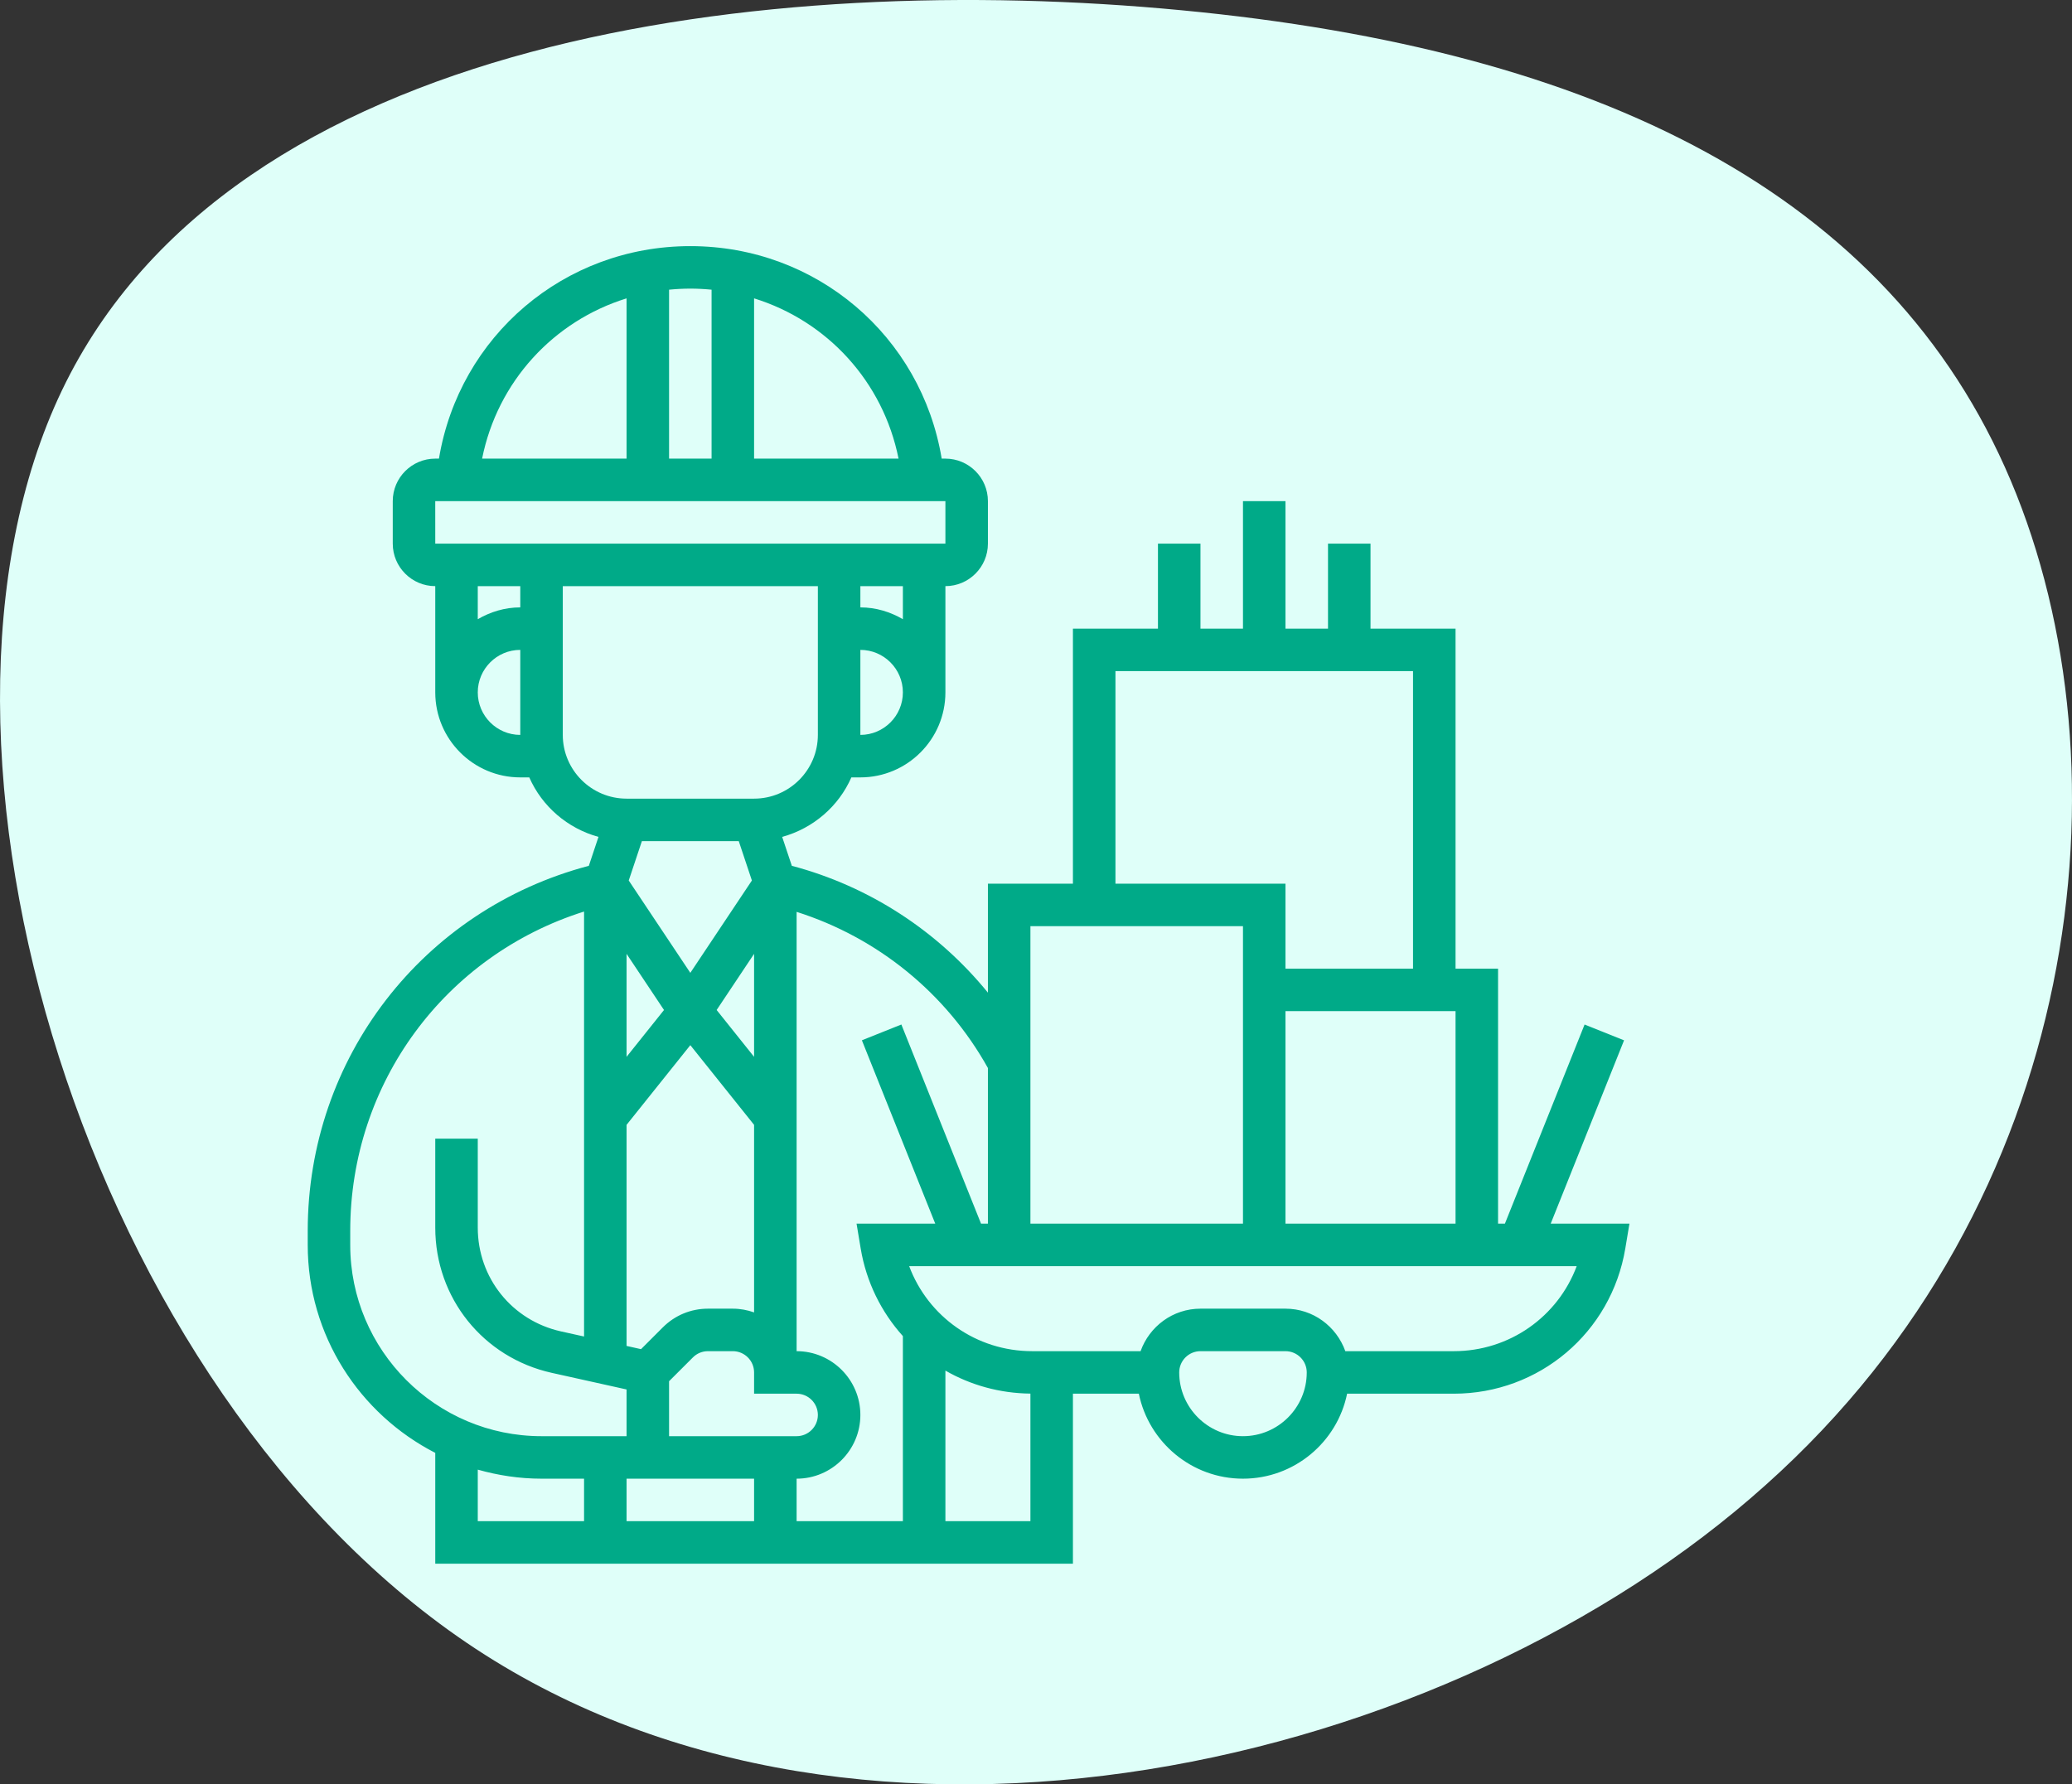
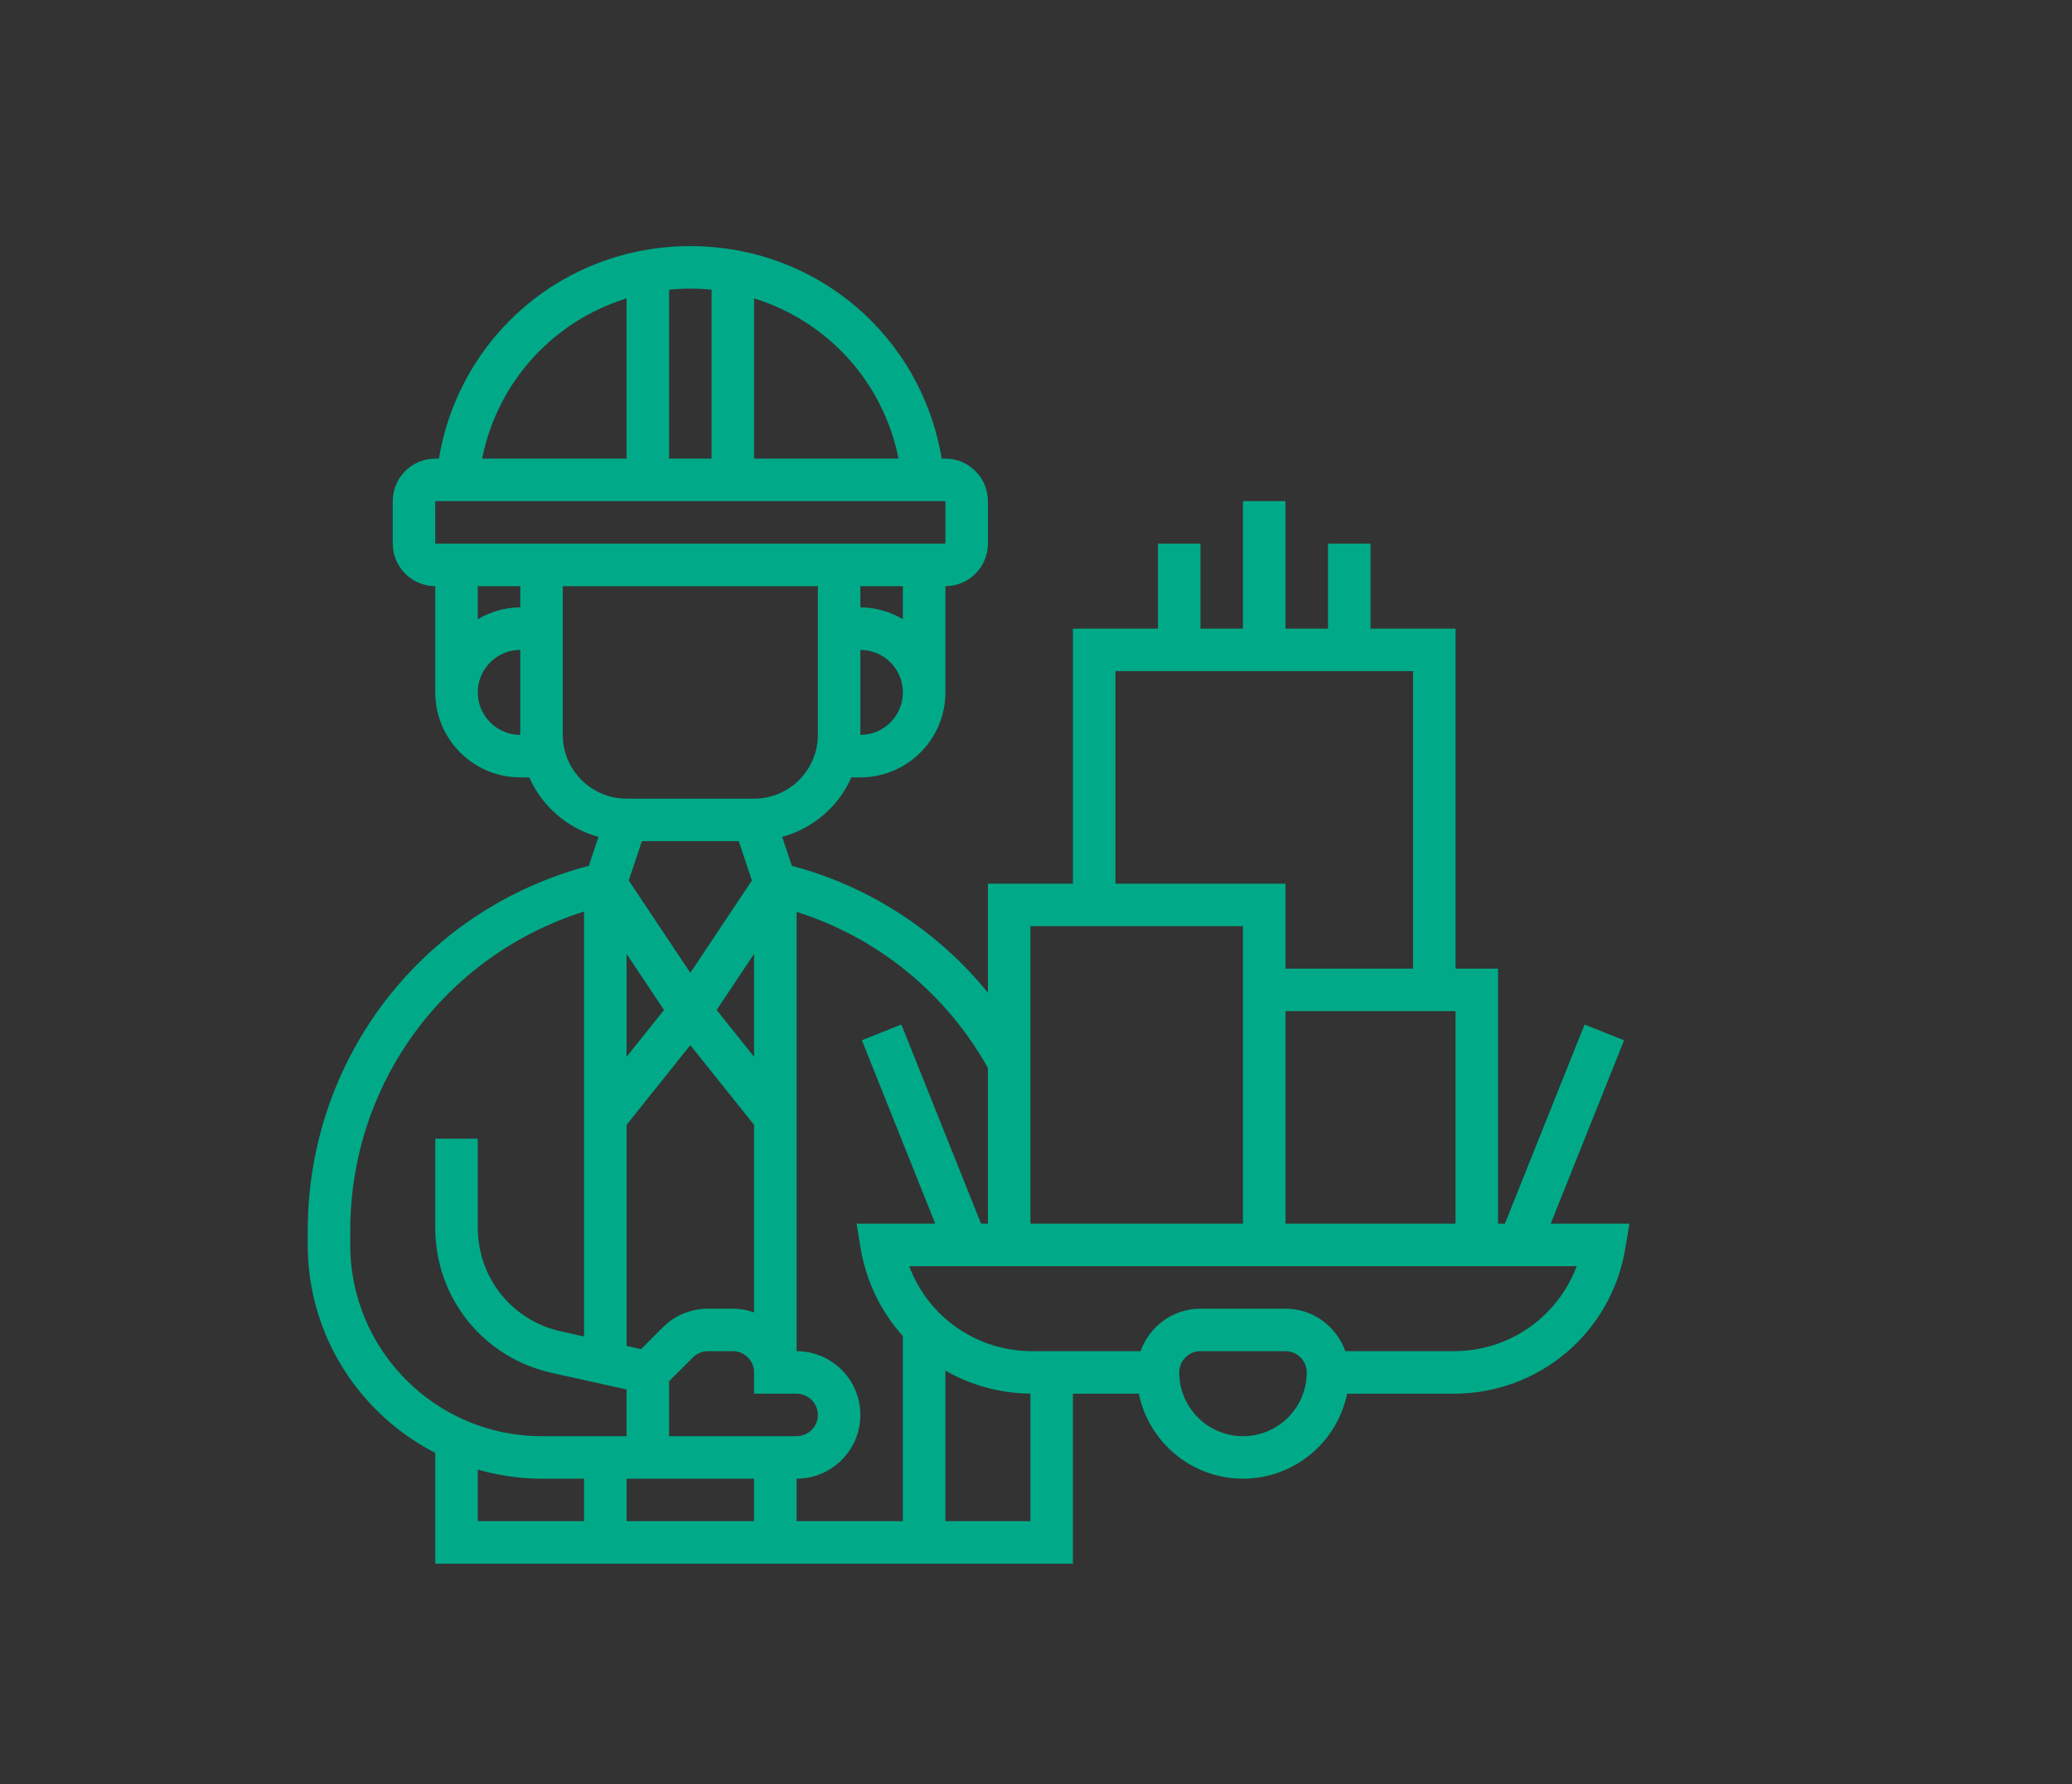
<svg xmlns="http://www.w3.org/2000/svg" width="101" height="87" viewBox="0 0 101 87" fill="none">
  <rect x="0" y="0" width="101" height="87" fill="#333333" stroke="none" />
-   <path d="M98.014 23.431C103.946 37.464 101.573 58.56 86.06 72.41C70.639 86.26 42.168 92.864 23.188 80.39C4.208 67.916 -5.282 36.363 3.022 19.028C11.325 1.693 37.423 -1.426 57.59 0.5C77.848 2.426 92.083 9.397 98.014 23.431Z" fill="#DFFFF9" />
  <path d="M75.589 59.661L79.165 50.722L77.241 49.952L73.357 59.661H73.023V47.228H70.951V30.65H66.806V26.506H64.734V30.65H62.661V24.433H60.589V30.65H58.517V26.506H56.445V30.65H52.3V43.084H48.156V48.398C45.714 45.399 42.38 43.215 38.598 42.214L38.127 40.804C39.638 40.387 40.879 39.318 41.5 37.903H41.939C44.225 37.903 46.084 36.044 46.084 33.758V28.578C47.226 28.578 48.156 27.648 48.156 26.506V24.433C48.156 23.291 47.226 22.361 46.084 22.361H45.903C44.912 16.393 39.808 12 33.65 12C27.492 12 22.389 16.393 21.397 22.361H21.217C20.074 22.361 19.145 23.291 19.145 24.433V26.506C19.145 27.648 20.074 28.578 21.217 28.578V33.758C21.217 36.044 23.076 37.903 25.361 37.903H25.8C26.422 39.318 27.662 40.388 29.173 40.804L28.703 42.214C20.605 44.35 15 51.588 15 60.016V60.698C15 65.116 17.532 68.946 21.217 70.837V76.239H52.3V67.951H55.513C55.995 70.312 58.087 72.095 60.589 72.095C63.092 72.095 65.183 70.312 65.665 67.951H70.865C75.025 67.951 78.542 64.972 79.226 60.869L79.427 59.661H75.589ZM62.661 59.661V49.3H70.951V59.661H62.661ZM54.373 32.722H68.878V47.228H62.661V43.084H54.373V32.722ZM60.589 45.156V59.661H50.228V45.156H60.589ZM48.156 52.073V59.661H47.821L43.937 49.951L42.013 50.721L45.589 59.661H41.753L41.954 60.869C42.228 62.516 42.965 63.978 44.011 65.143V74.167H38.831V72.095C40.544 72.095 41.939 70.7 41.939 68.987C41.939 67.273 40.544 65.878 38.831 65.878V44.459C42.782 45.714 46.123 48.425 48.156 52.073ZM36.011 41.011L36.651 42.93L33.65 47.432L30.648 42.93L31.289 41.011H36.011ZM36.758 51.527L34.933 49.244L36.758 46.506V51.527ZM30.542 51.527V46.506L32.367 49.244L30.542 51.527ZM30.542 54.844L33.65 50.958L36.758 54.844V63.988C36.433 63.873 36.086 63.806 35.722 63.806H34.509C33.679 63.806 32.898 64.129 32.31 64.717L31.247 65.78L30.542 65.622V54.844ZM32.614 67.343L33.776 66.182C33.971 65.986 34.233 65.878 34.509 65.878H35.722C36.293 65.878 36.758 66.343 36.758 66.914V67.951H38.831C39.402 67.951 39.867 68.416 39.867 68.987C39.867 69.558 39.402 70.023 38.831 70.023H32.614V67.343ZM36.758 72.095V74.167H30.542V72.095H36.758ZM41.939 35.831V31.686C43.082 31.686 44.011 32.616 44.011 33.758C44.011 34.901 43.082 35.831 41.939 35.831ZM44.011 30.19C43.399 29.834 42.698 29.614 41.939 29.614V28.578H44.011V30.19ZM43.8 22.361H36.758V14.547C40.318 15.65 43.048 18.602 43.8 22.361ZM34.686 14.124V22.361H32.614V14.124C32.955 14.091 33.3 14.072 33.65 14.072C34 14.072 34.345 14.091 34.686 14.124ZM30.542 14.547V22.361H23.5C24.253 18.602 26.983 15.65 30.542 14.547ZM21.216 24.433H21.217H46.084V26.506H21.217L21.216 24.433ZM25.361 28.578V29.614C24.603 29.614 23.901 29.834 23.289 30.19V28.578H25.361ZM23.289 33.758C23.289 32.616 24.218 31.686 25.361 31.686V35.831C24.218 35.831 23.289 34.901 23.289 33.758ZM27.433 35.831V28.578H39.867V35.831C39.867 37.544 38.472 38.939 36.758 38.939H30.542C28.828 38.939 27.433 37.544 27.433 35.831ZM17.072 60.698V60.016C17.072 52.804 21.698 46.58 28.47 44.444V65.163L27.345 64.914C24.957 64.382 23.289 62.303 23.289 59.855V55.517H21.217V59.855C21.217 63.281 23.552 66.192 26.896 66.935L30.542 67.745V70.023H26.397C21.256 70.023 17.072 65.839 17.072 60.698ZM23.289 71.654C24.279 71.934 25.319 72.095 26.397 72.095H28.47V74.167H23.289V71.654ZM46.084 74.167V66.825C47.309 67.53 48.726 67.932 50.228 67.947V74.167H46.084ZM60.589 70.023C58.876 70.023 57.481 68.628 57.481 66.914C57.481 66.343 57.946 65.878 58.517 65.878H62.661C63.232 65.878 63.698 66.343 63.698 66.914C63.698 68.628 62.303 70.023 60.589 70.023ZM70.865 65.878H65.578C65.149 64.675 64.01 63.806 62.66 63.806H58.516C57.167 63.806 56.027 64.675 55.598 65.878H50.312C47.593 65.878 45.239 64.195 44.318 61.734H76.856C75.937 64.195 73.584 65.878 70.865 65.878Z" fill="#00AA88" />
</svg>